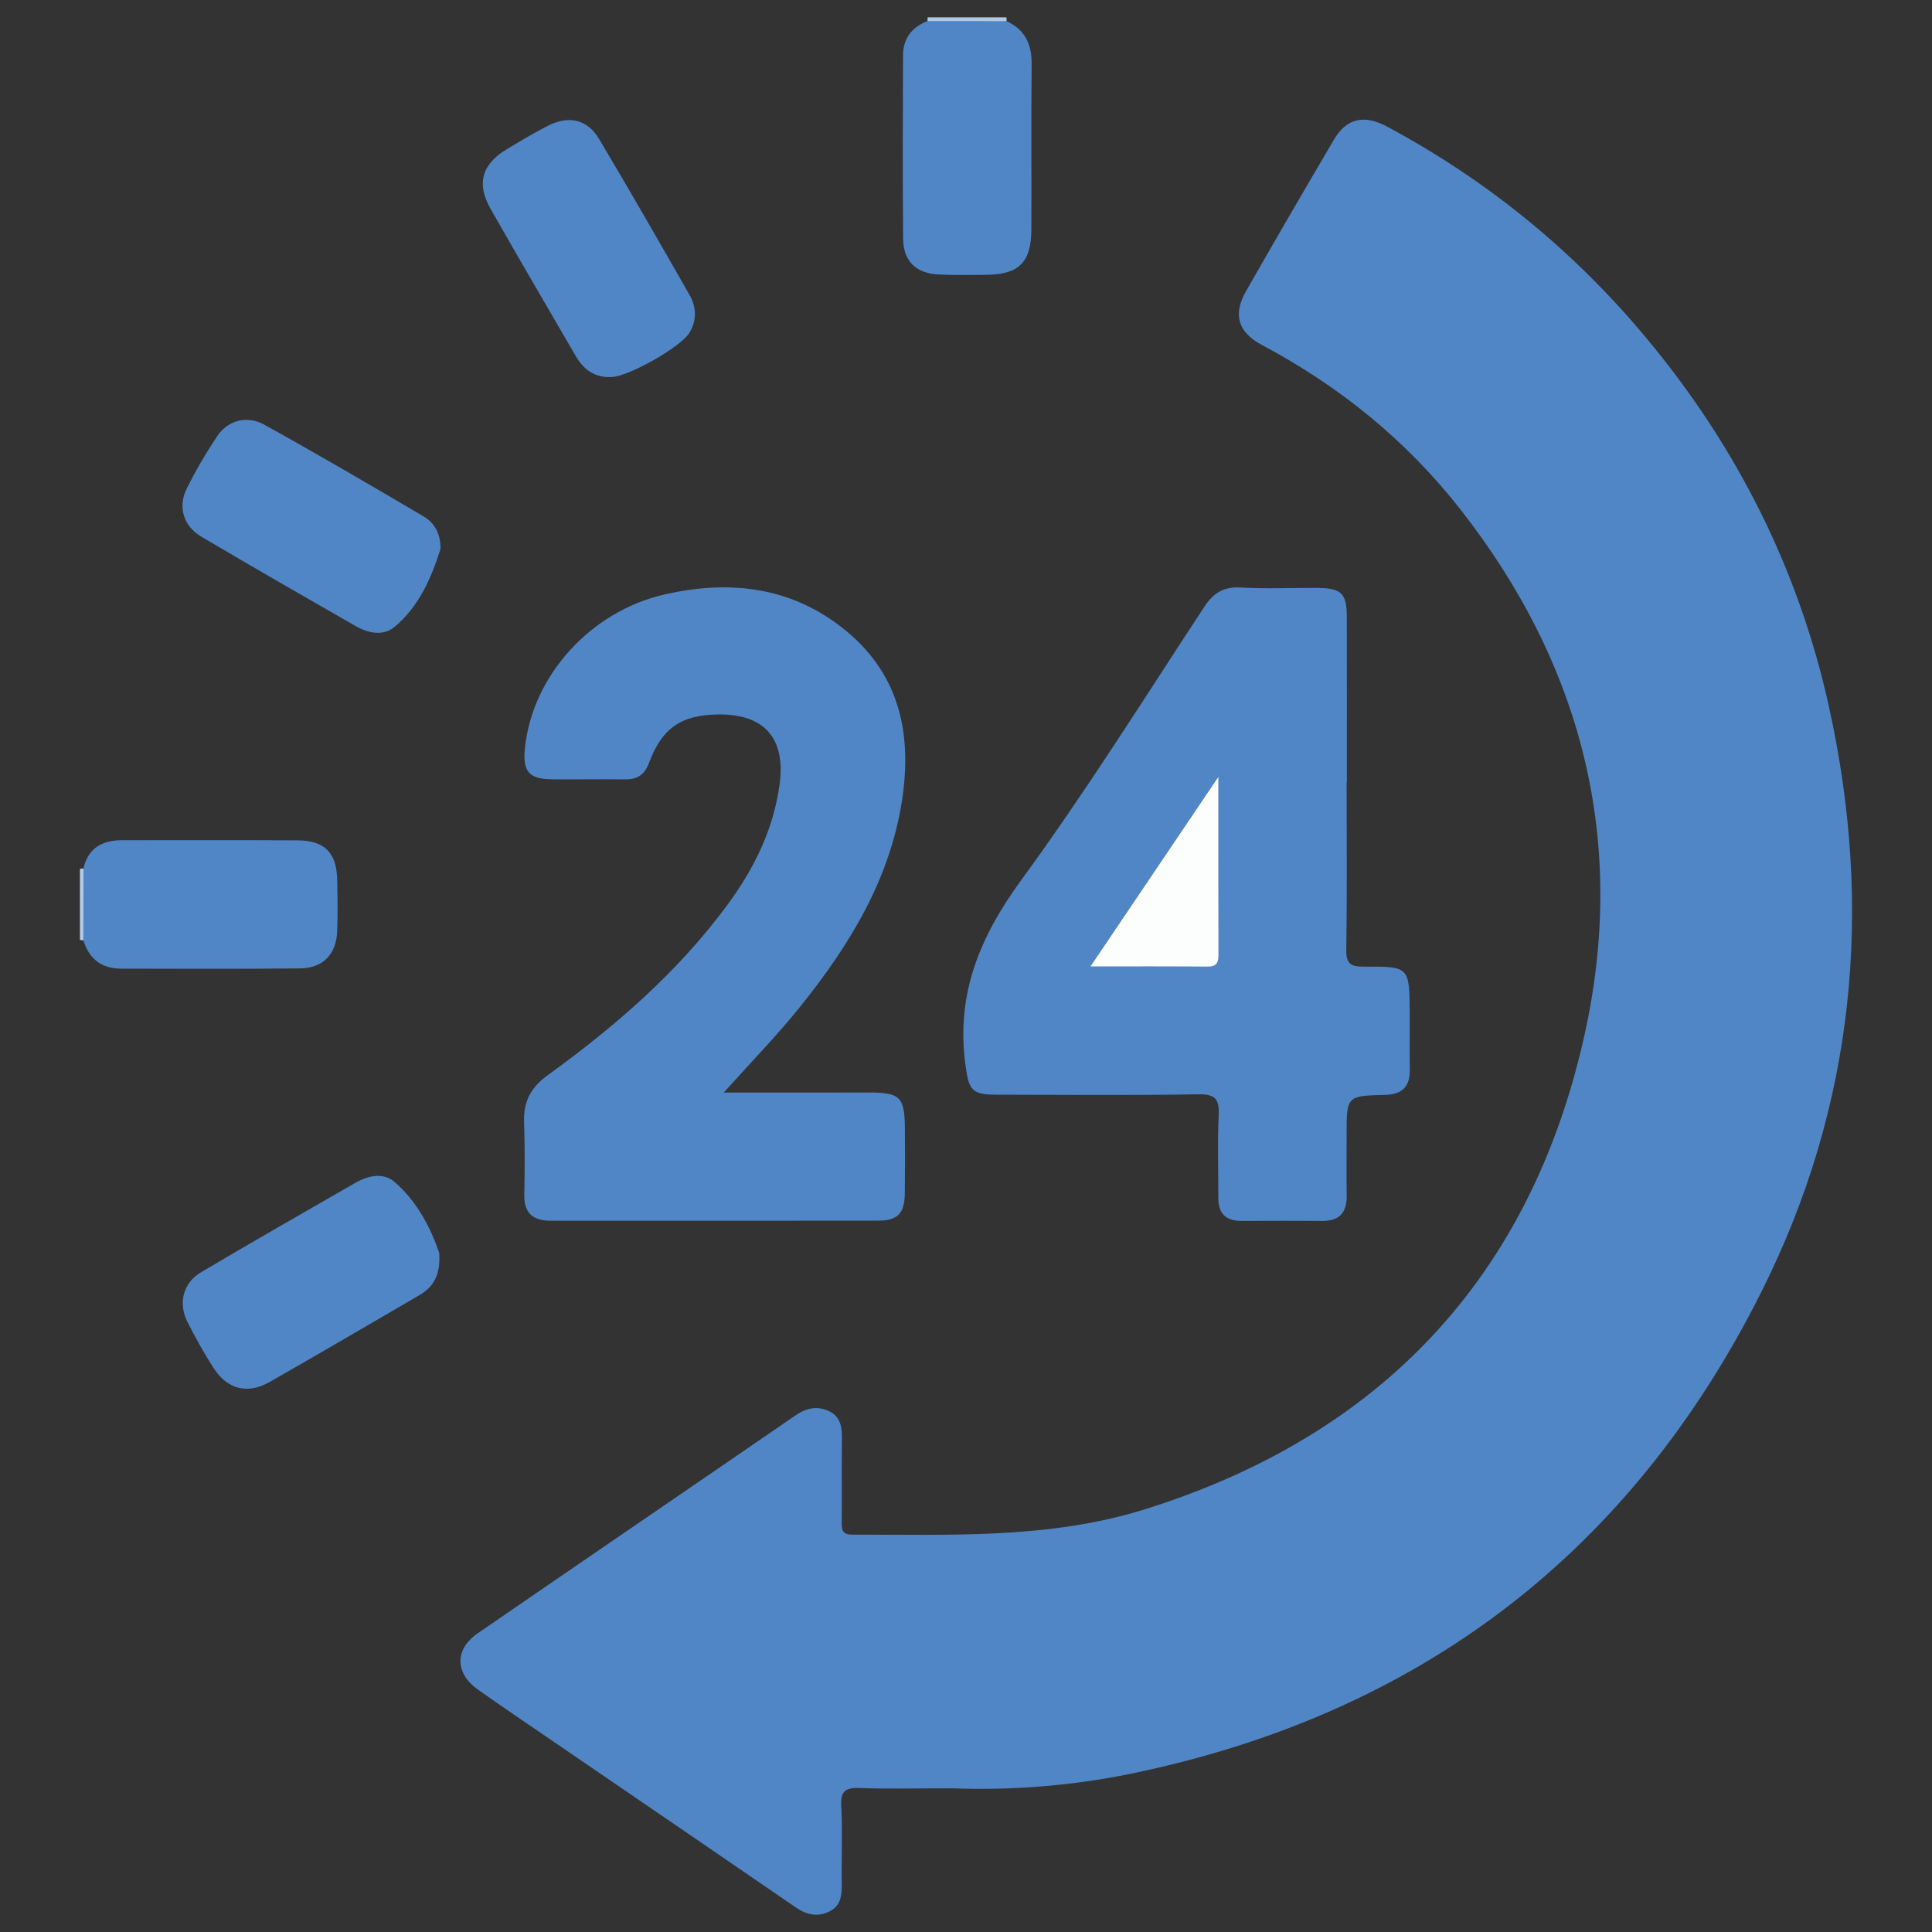
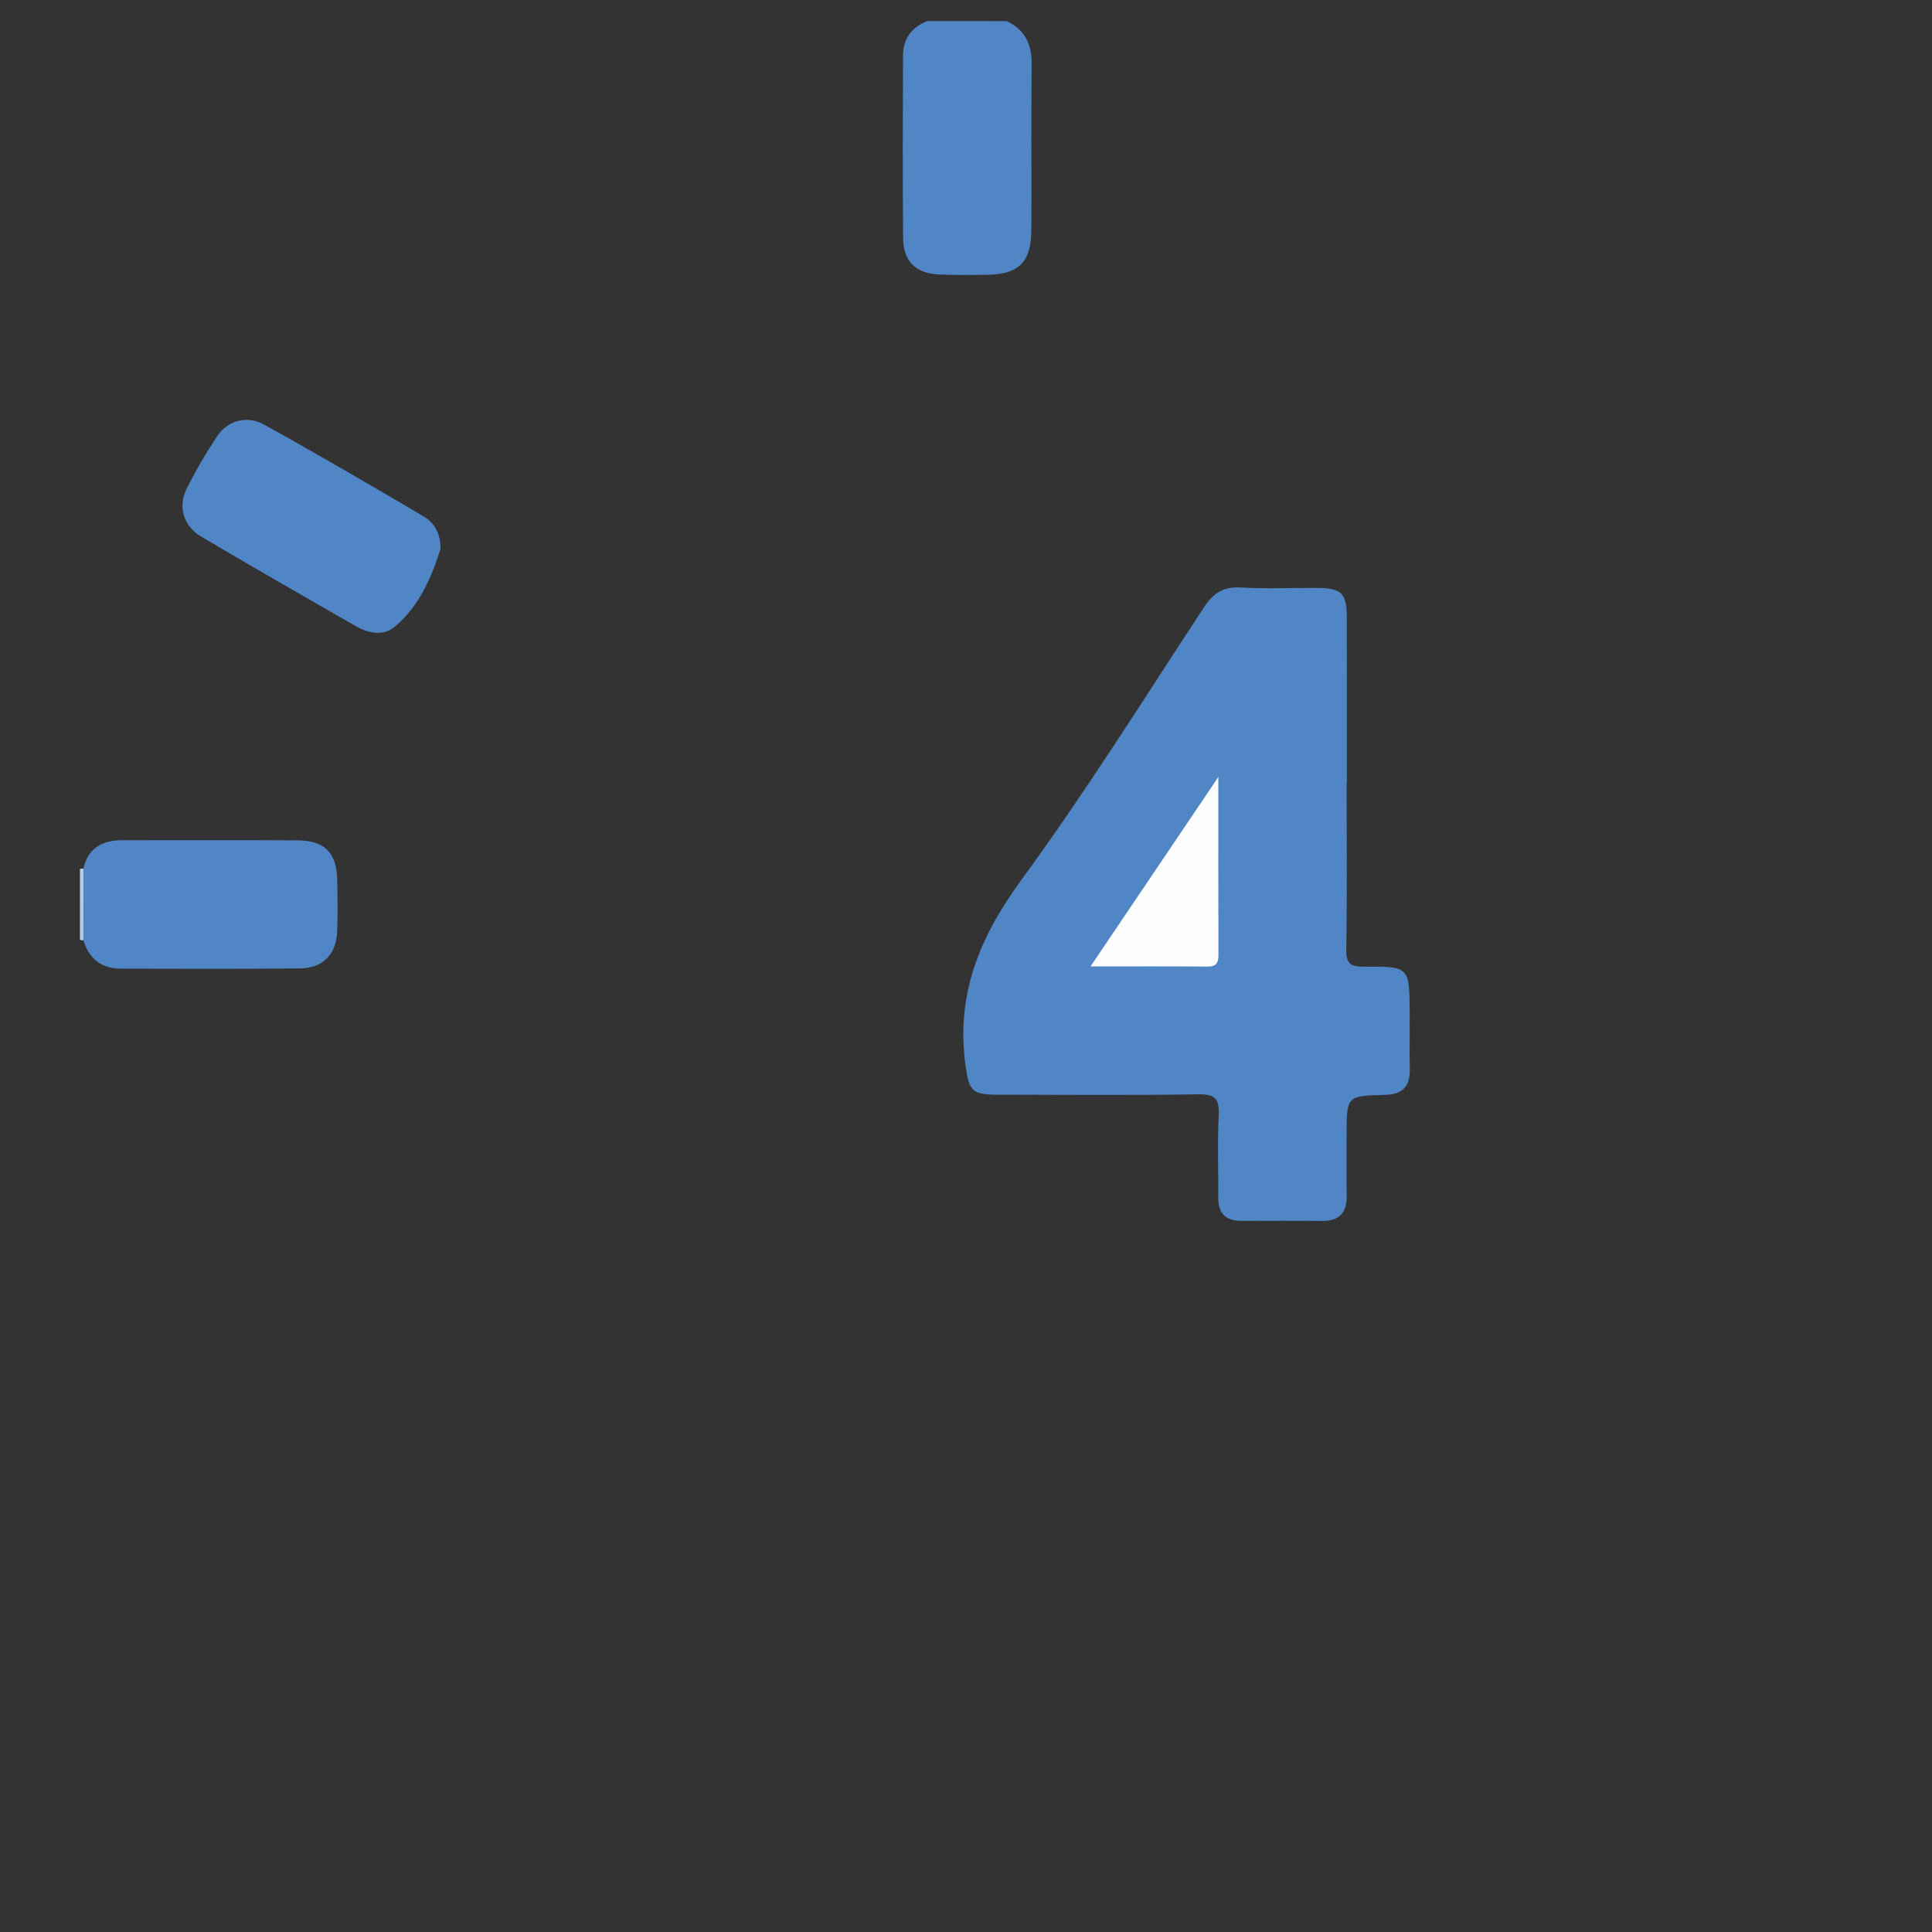
<svg xmlns="http://www.w3.org/2000/svg" version="1.1" id="Layer_1" x="0px" y="0px" width="158px" height="158px" viewBox="0 0 158 158" enable-background="new 0 0 158 158" xml:space="preserve">
  <rect x="0" y="0" width="158" height="158" fill="#333333" stroke="none" />
  <g>
-     <path fill="#B1C9E5" d="M75.851,1.724c0.003-0.103,0.007-0.206,0.01-0.31c2.149,0,4.3,0,6.449,0   c0.005,0.104,0.007,0.208,0.009,0.312C80.162,2.55,78.006,2.553,75.851,1.724z" />
    <path fill="#B5CBE6" d="M6.816,76.891l-0.142,0.002l-0.137-0.029c0-1.935,0-3.869,0-5.804c0.094-0.021,0.188-0.03,0.285-0.024   C7.69,72.989,7.698,74.941,6.816,76.891z" />
-     <path fill="#5186C6" d="M77.913,146.248c-2.949,0-5.262,0.063-7.569-0.026c-1.164-0.044-1.618,0.218-1.548,1.482   c0.113,2.091,0.005,4.19,0.041,6.284c0.017,0.963-0.038,1.865-1.019,2.339c-0.951,0.459-1.834,0.282-2.714-0.323   c-6.407-4.404-12.831-8.781-19.248-13.171c-2.256-1.543-4.524-3.073-6.759-4.648c-1.899-1.339-1.93-3.305-0.029-4.612   c8.658-5.958,17.342-11.876,26.001-17.83c0.883-0.605,1.772-0.785,2.719-0.344c0.969,0.454,1.083,1.344,1.066,2.319   c-0.039,2.257,0,4.513-0.021,6.769c-0.005,0.605,0.044,1.017,0.83,1.017c8.051-0.004,16.152,0.372,23.969-2.074   c19.305-6.041,31.508-18.988,35.919-38.65c3.547-15.804-0.084-30.322-10.126-43.131c-4.435-5.658-9.901-10.077-16.238-13.444   c-1.944-1.034-2.38-2.484-1.281-4.407c2.368-4.143,4.765-8.27,7.186-12.381c1.032-1.755,2.461-2.077,4.387-1.041   c8.177,4.394,15.23,10.146,21.177,17.292c7.377,8.862,12.43,18.877,14.914,30.115c3.655,16.535,2.112,32.603-5.488,47.794   c-10.745,21.476-28.058,34.623-51.593,39.477C87.483,146.085,82.393,146.43,77.913,146.248z" />
    <path fill="#5186C6" d="M110.127,63.975c0,4.565,0.045,9.13-0.029,13.694c-0.019,1.196,0.413,1.391,1.478,1.384   c3.681-0.023,3.685,0.016,3.709,3.734c0.01,1.557-0.02,3.114,0.008,4.672c0.024,1.402-0.605,2.048-2.03,2.081   c-3.137,0.075-3.136,0.105-3.136,3.231c0,1.665-0.021,3.33,0.006,4.994c0.025,1.397-0.588,2.099-2.019,2.084   c-2.201-0.021-4.403-0.01-6.605-0.004c-1.262,0.002-1.879-0.614-1.875-1.878c0.007-2.255-0.075-4.514,0.031-6.765   c0.06-1.303-0.26-1.729-1.647-1.708c-5.529,0.086-11.063,0.037-16.594,0.029c-2.027-0.003-2.2-0.455-2.471-2.454   c-0.784-5.783,1.188-10.476,4.577-15.114c5.275-7.215,10.023-14.817,14.935-22.295c0.767-1.167,1.589-1.695,3.009-1.613   c2.089,0.122,4.188,0.019,6.282,0.035c1.945,0.015,2.381,0.442,2.385,2.358c0.012,4.511,0.005,9.023,0.005,13.534   C110.14,63.975,110.134,63.975,110.127,63.975z" />
-     <path fill="#5186C6" d="M59.188,89.351c4.07,0,7.925,0.01,11.778-0.004c2.632-0.009,3.014,0.331,3.036,2.901   c0.016,1.772,0.013,3.546-0.006,5.319c-0.019,1.669-0.568,2.256-2.194,2.258c-8.918,0.013-17.837,0.005-26.758,0.008   c-1.431,0.001-2.2-0.602-2.167-2.131c0.042-1.987,0.049-3.978-0.018-5.964c-0.056-1.651,0.559-2.81,1.922-3.798   c5.543-4.012,10.693-8.464,14.768-14.023c2.149-2.934,3.719-6.126,4.211-9.801c0.497-3.714-1.227-5.728-5.001-5.687   c-3.05,0.034-4.618,1.099-5.684,3.968c-0.353,0.95-0.945,1.351-1.934,1.34c-1.988-0.023-3.976,0.01-5.964-0.005   c-1.933-0.015-2.452-0.631-2.243-2.602c0.621-5.854,5.342-11.133,11.42-12.516c5.377-1.225,10.491-0.632,14.89,3.02   c4.385,3.639,5.343,8.496,4.521,13.837c-0.997,6.461-4.303,11.842-8.301,16.826C63.556,84.676,61.412,86.867,59.188,89.351z" />
-     <path fill="#5186C6" d="M35.923,102.478c0.115,1.901-0.547,2.814-1.643,3.452c-4.07,2.372-8.134,4.753-12.225,7.087   c-1.804,1.029-3.456,0.615-4.584-1.135c-0.782-1.211-1.487-2.479-2.139-3.767c-0.778-1.535-0.364-3.194,1.101-4.063   c4.189-2.483,8.416-4.901,12.64-7.326c1.037-0.595,2.279-0.857,3.193-0.067C34.204,98.334,35.286,100.596,35.923,102.478z" />
    <path fill="#5186C6" d="M36.024,44.897c-0.757,2.397-1.766,4.692-3.735,6.354c-0.938,0.792-2.162,0.545-3.194-0.046   c-4.224-2.419-8.448-4.841-12.637-7.321c-1.449-0.857-1.928-2.418-1.198-3.903s1.583-2.92,2.495-4.302   c0.846-1.28,2.424-1.743,3.842-0.958c4.396,2.438,8.74,4.972,13.069,7.527C35.583,42.79,36.045,43.731,36.024,44.897z" />
-     <path fill="#5186C6" d="M49.975,30.835c-1.321,0.053-2.237-0.592-2.875-1.692c-2.336-4.025-4.693-8.039-6.991-12.085   c-1.167-2.053-0.686-3.651,1.361-4.871c1.102-0.658,2.203-1.324,3.346-1.904c1.7-0.862,3.218-0.527,4.171,1.073   c2.519,4.225,4.965,8.496,7.406,12.768c0.563,0.984,0.601,2.055,0.005,3.07C55.701,28.378,51.343,30.833,49.975,30.835z" />
    <path fill="#5186C6" d="M75.851,1.724c2.156,0.001,4.312,0.001,6.468,0.002c1.491,0.694,2.063,1.875,2.049,3.499   c-0.044,4.509-0.004,9.019-0.021,13.528c-0.011,2.699-1.01,3.693-3.688,3.722c-1.289,0.014-2.579,0.03-3.865-0.026   c-1.868-0.082-2.917-1.068-2.935-2.932c-0.048-4.992-0.026-9.985-0.008-14.978C73.854,3.158,74.561,2.22,75.851,1.724z" />
    <path fill="#5186C6" d="M6.816,76.891c0.002-1.952,0.004-3.903,0.005-5.855c0.389-1.698,1.545-2.325,3.186-2.322   c4.771,0.006,9.543-0.016,14.316,0.01c2.239,0.012,3.215,1.018,3.255,3.265c0.024,1.394,0.051,2.79-0.004,4.182   c-0.076,1.878-1.16,3.005-3.043,3.025c-4.879,0.051-9.759,0.031-14.638,0.021C8.303,79.215,7.279,78.411,6.816,76.891z" />
    <path fill="#FCFDFD" d="M99.636,63.544c0,5.151-0.008,9.849,0.009,14.547c0.003,0.666-0.179,0.963-0.905,0.957   c-3.1-0.029-6.199-0.012-9.557-0.012C92.664,73.876,96.024,68.896,99.636,63.544z" />
  </g>
</svg>